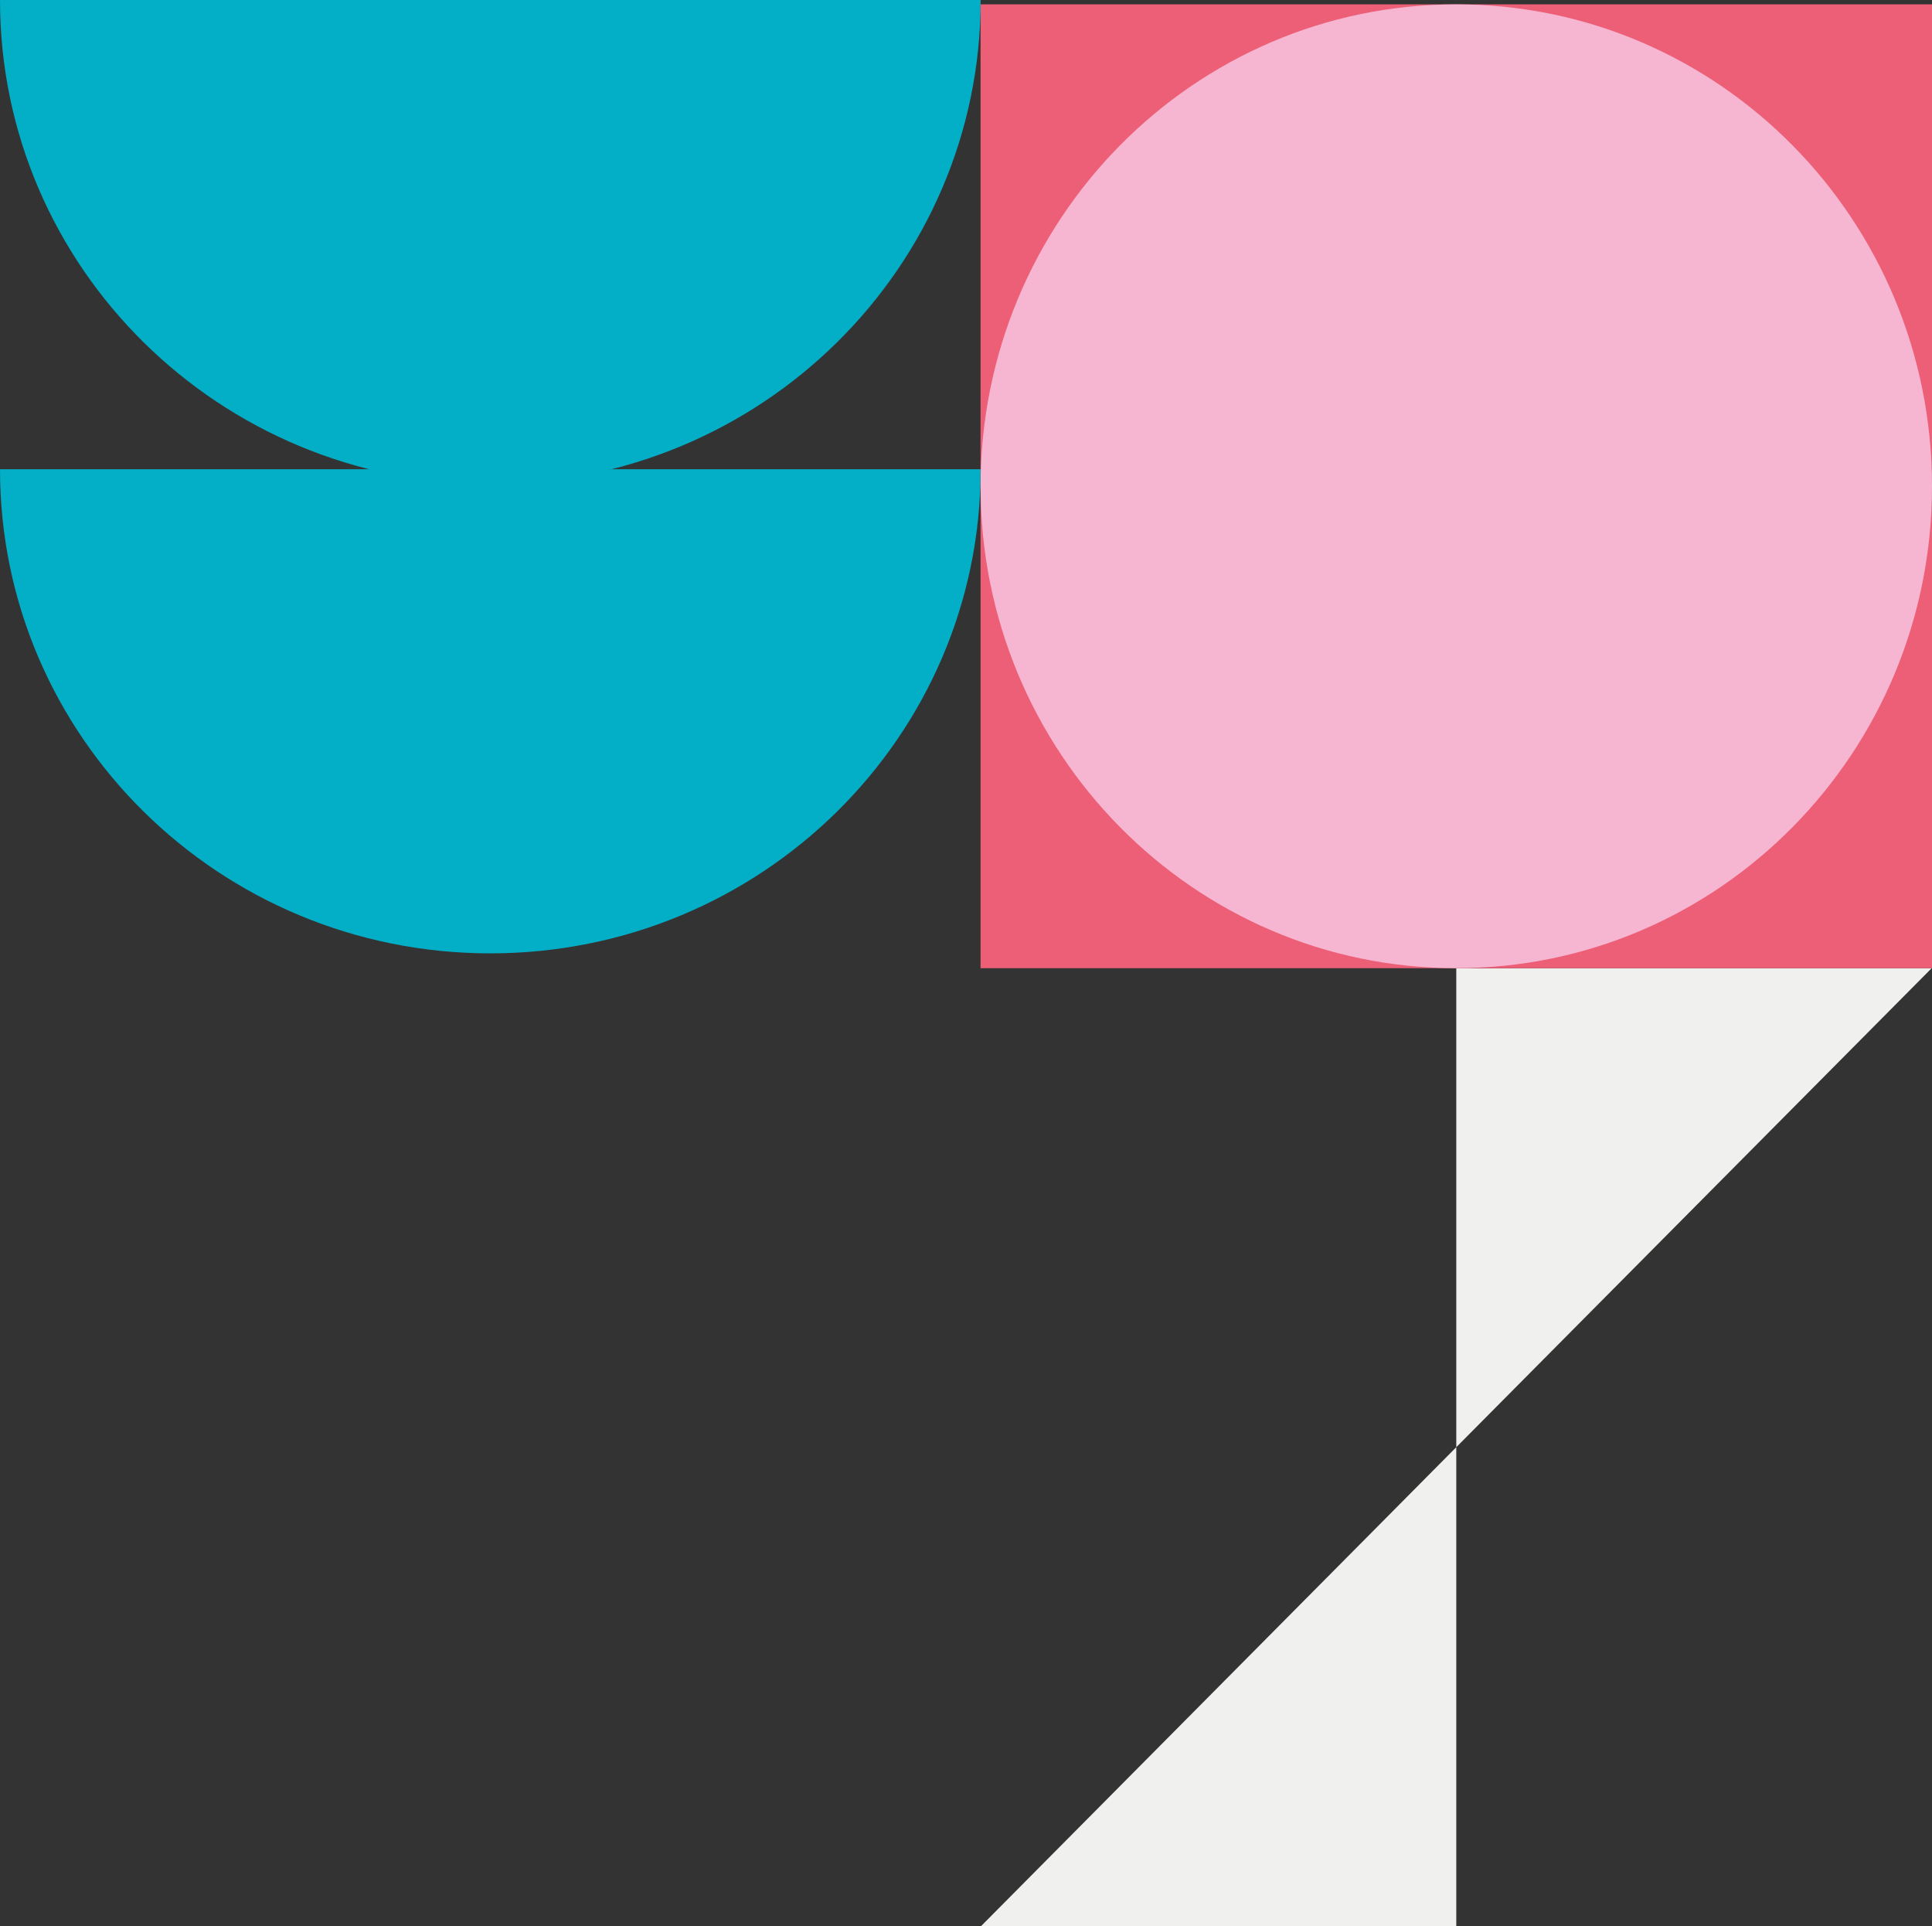
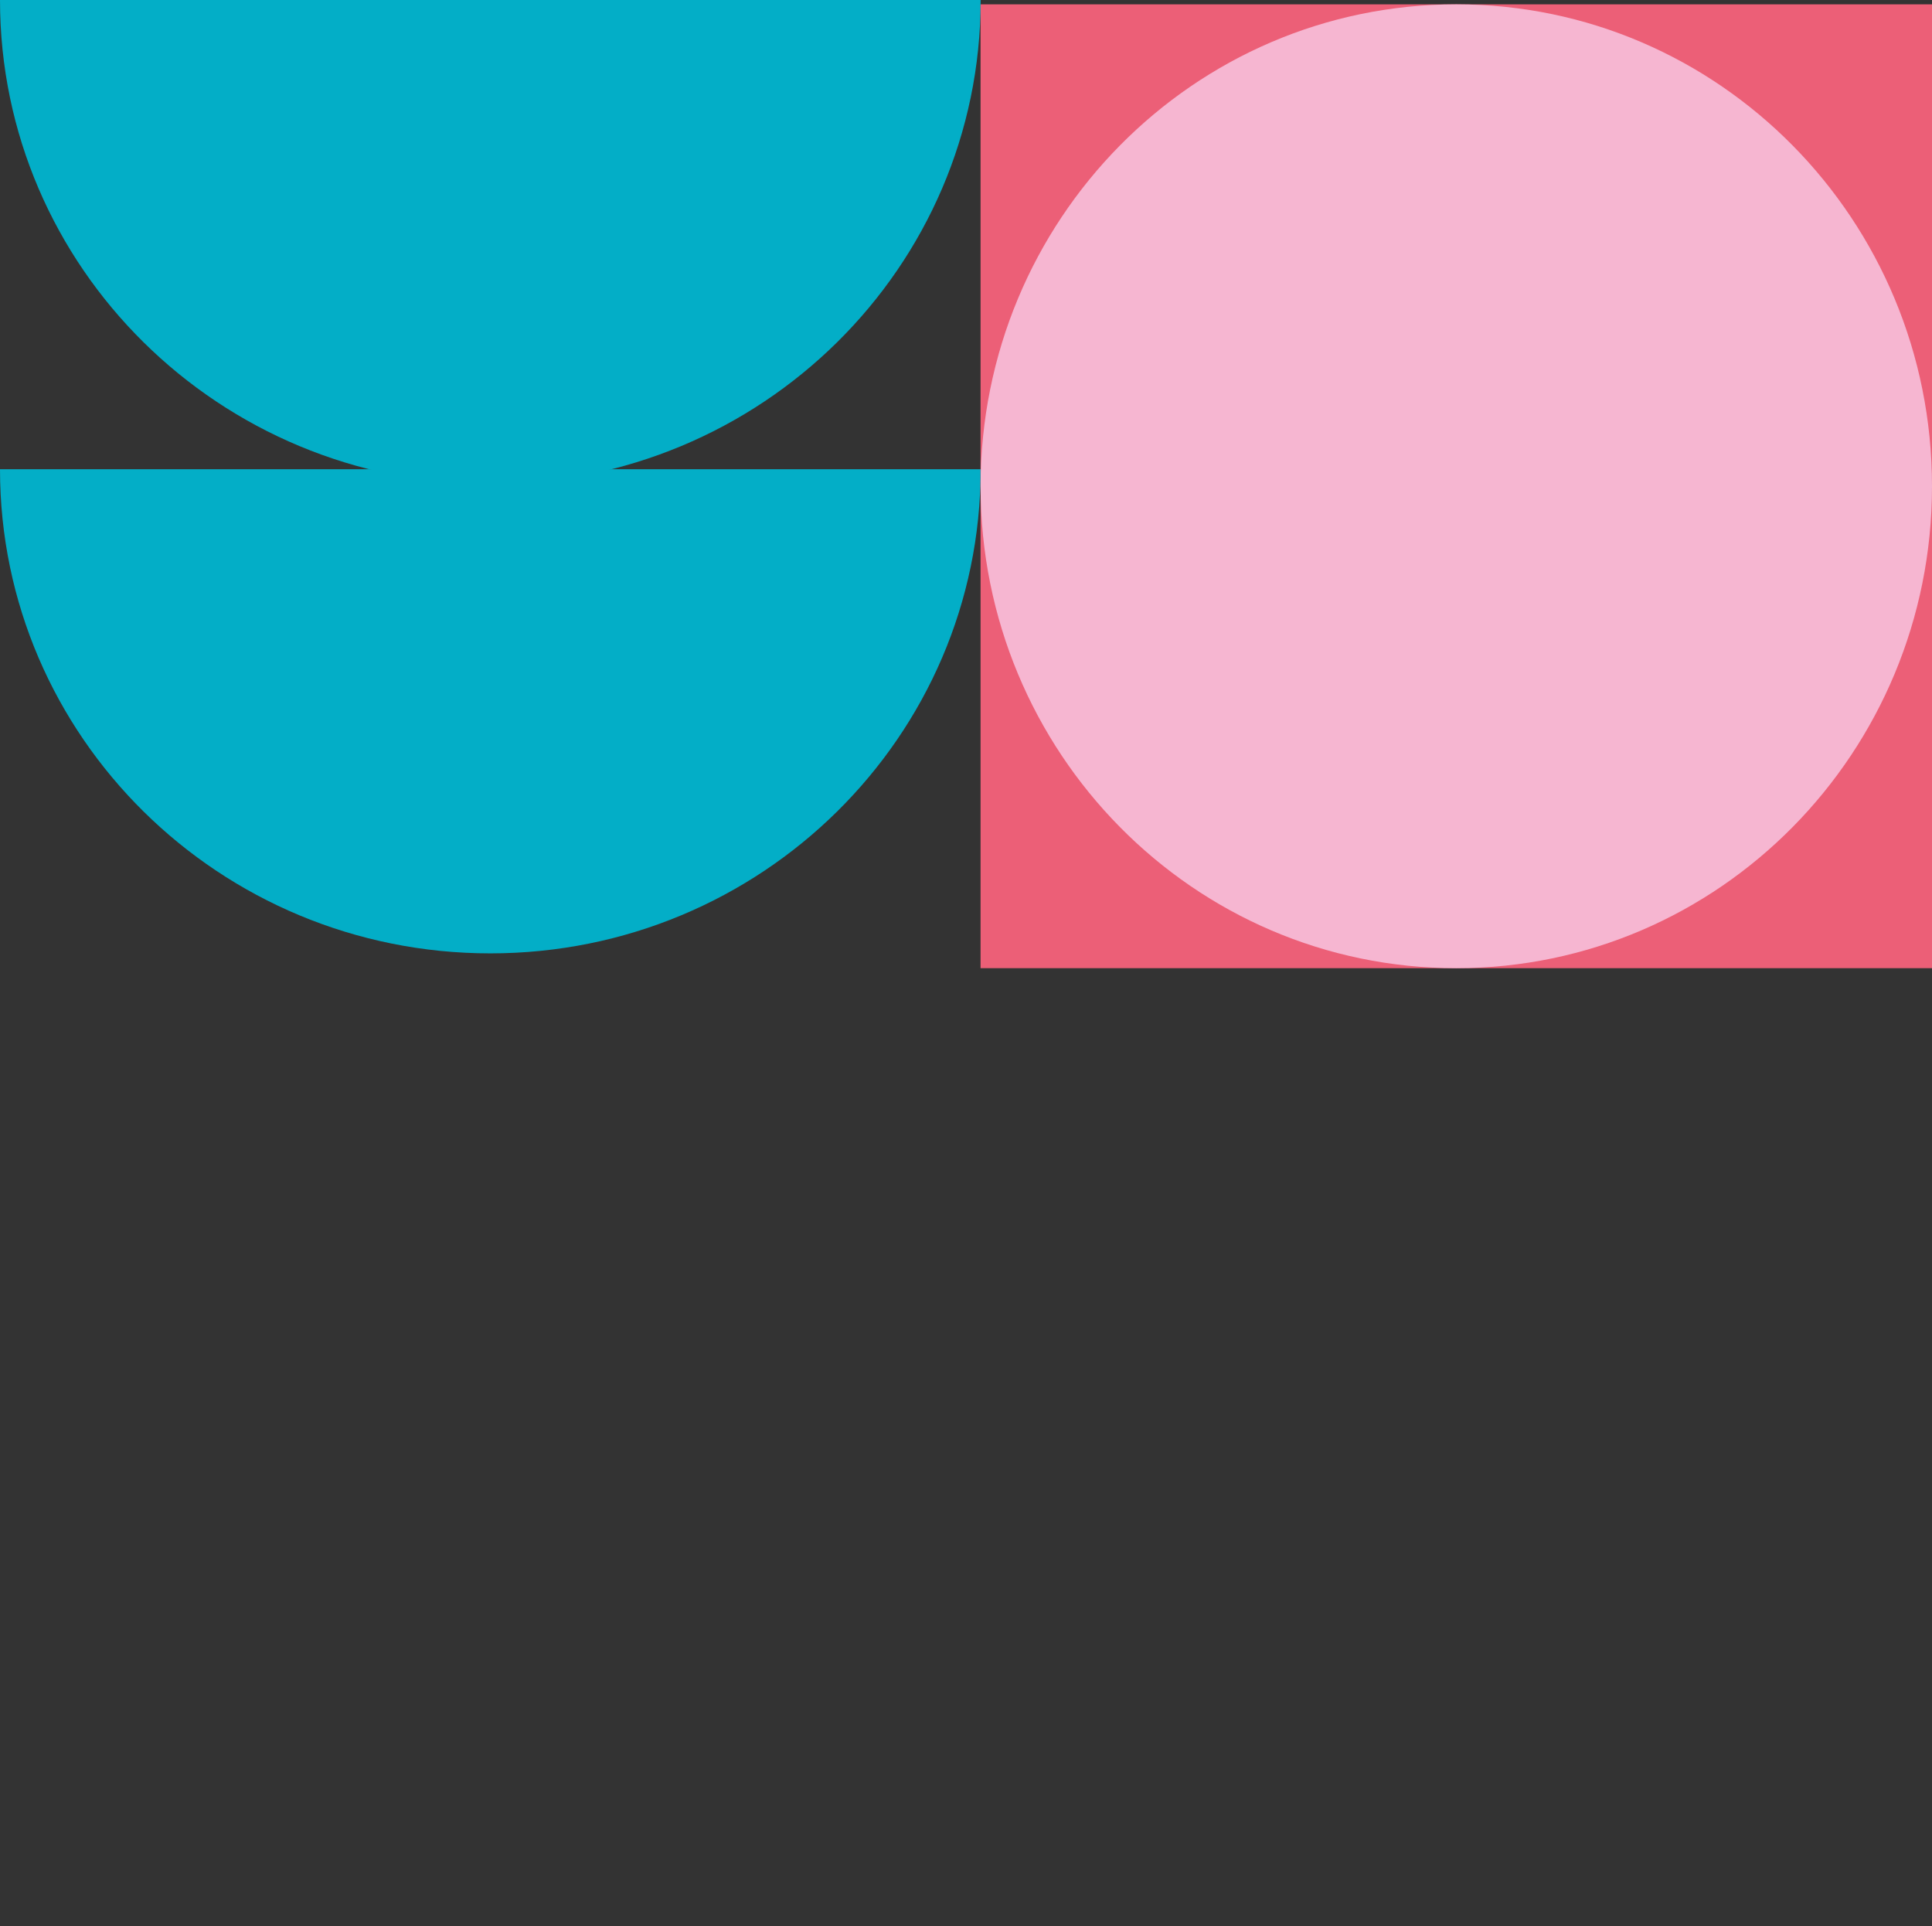
<svg xmlns="http://www.w3.org/2000/svg" id="b" data-name="Layer 2" width="53.568mm" height="53.405mm" viewBox="0 0 151.846 151.383">
  <rect x="0" y="0" width="151.846" height="151.383" fill="#333333" stroke="none" />
  <g id="c" data-name="Layer 1">
    <g>
      <g>
        <path d="M77.075,36.877H0c0,21.012,17.254,38.046,38.538,38.046s38.537-17.034,38.537-38.046" fill="#03aec7" />
        <path d="M77.075,0H0C0,21.012,17.254,38.046,38.538,38.046S77.075,21.012,77.075,0" fill="#03aec7" />
      </g>
-       <polygon points="114.457 113.73 77.092 151.383 114.457 151.383 114.457 113.73" fill="#f0f0ee" />
-       <polygon points="151.821 76.087 114.457 113.731 114.457 76.087 151.821 76.087" fill="#f0f0ee" />
      <rect x="77.067" y=".341" width="74.779" height="75.746" fill="#ec5f77" />
      <path d="M77.067,38.214c0,20.917,16.74,37.873,37.39,37.873s37.389-16.956,37.389-37.873S135.106,.341,114.457,.341s-37.39,16.956-37.39,37.873" fill="#f6b6d1" />
    </g>
  </g>
</svg>